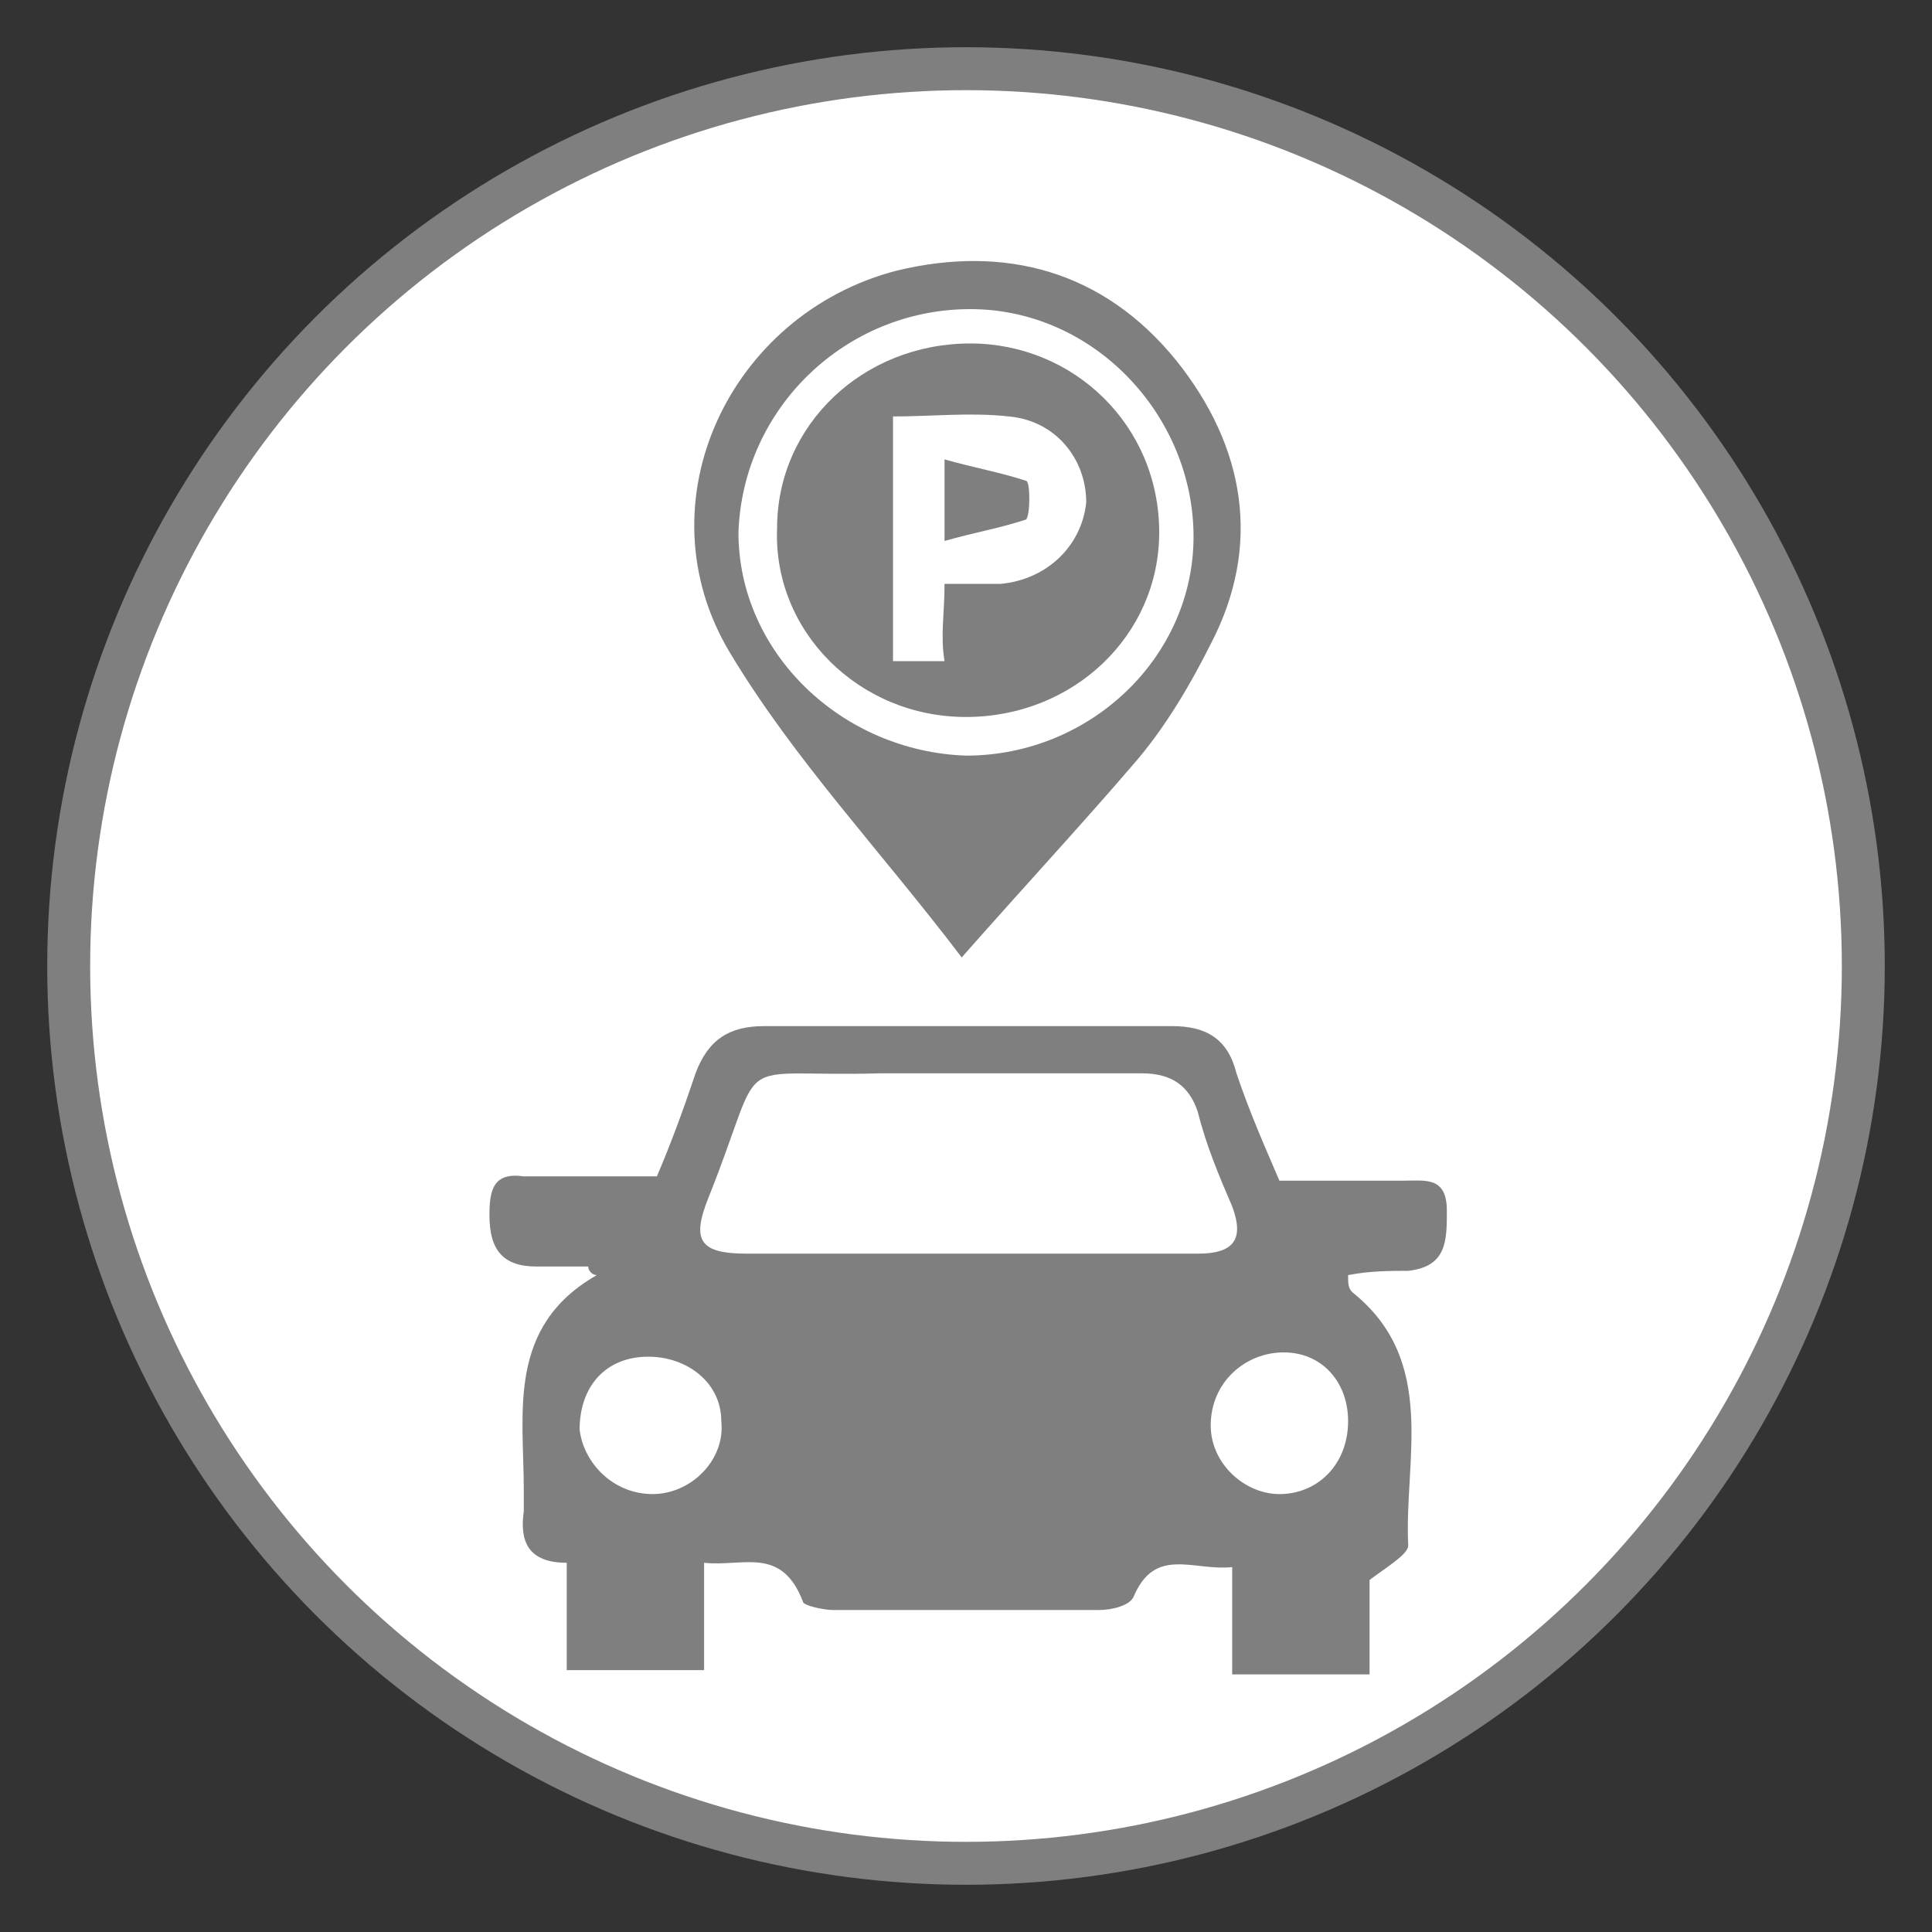
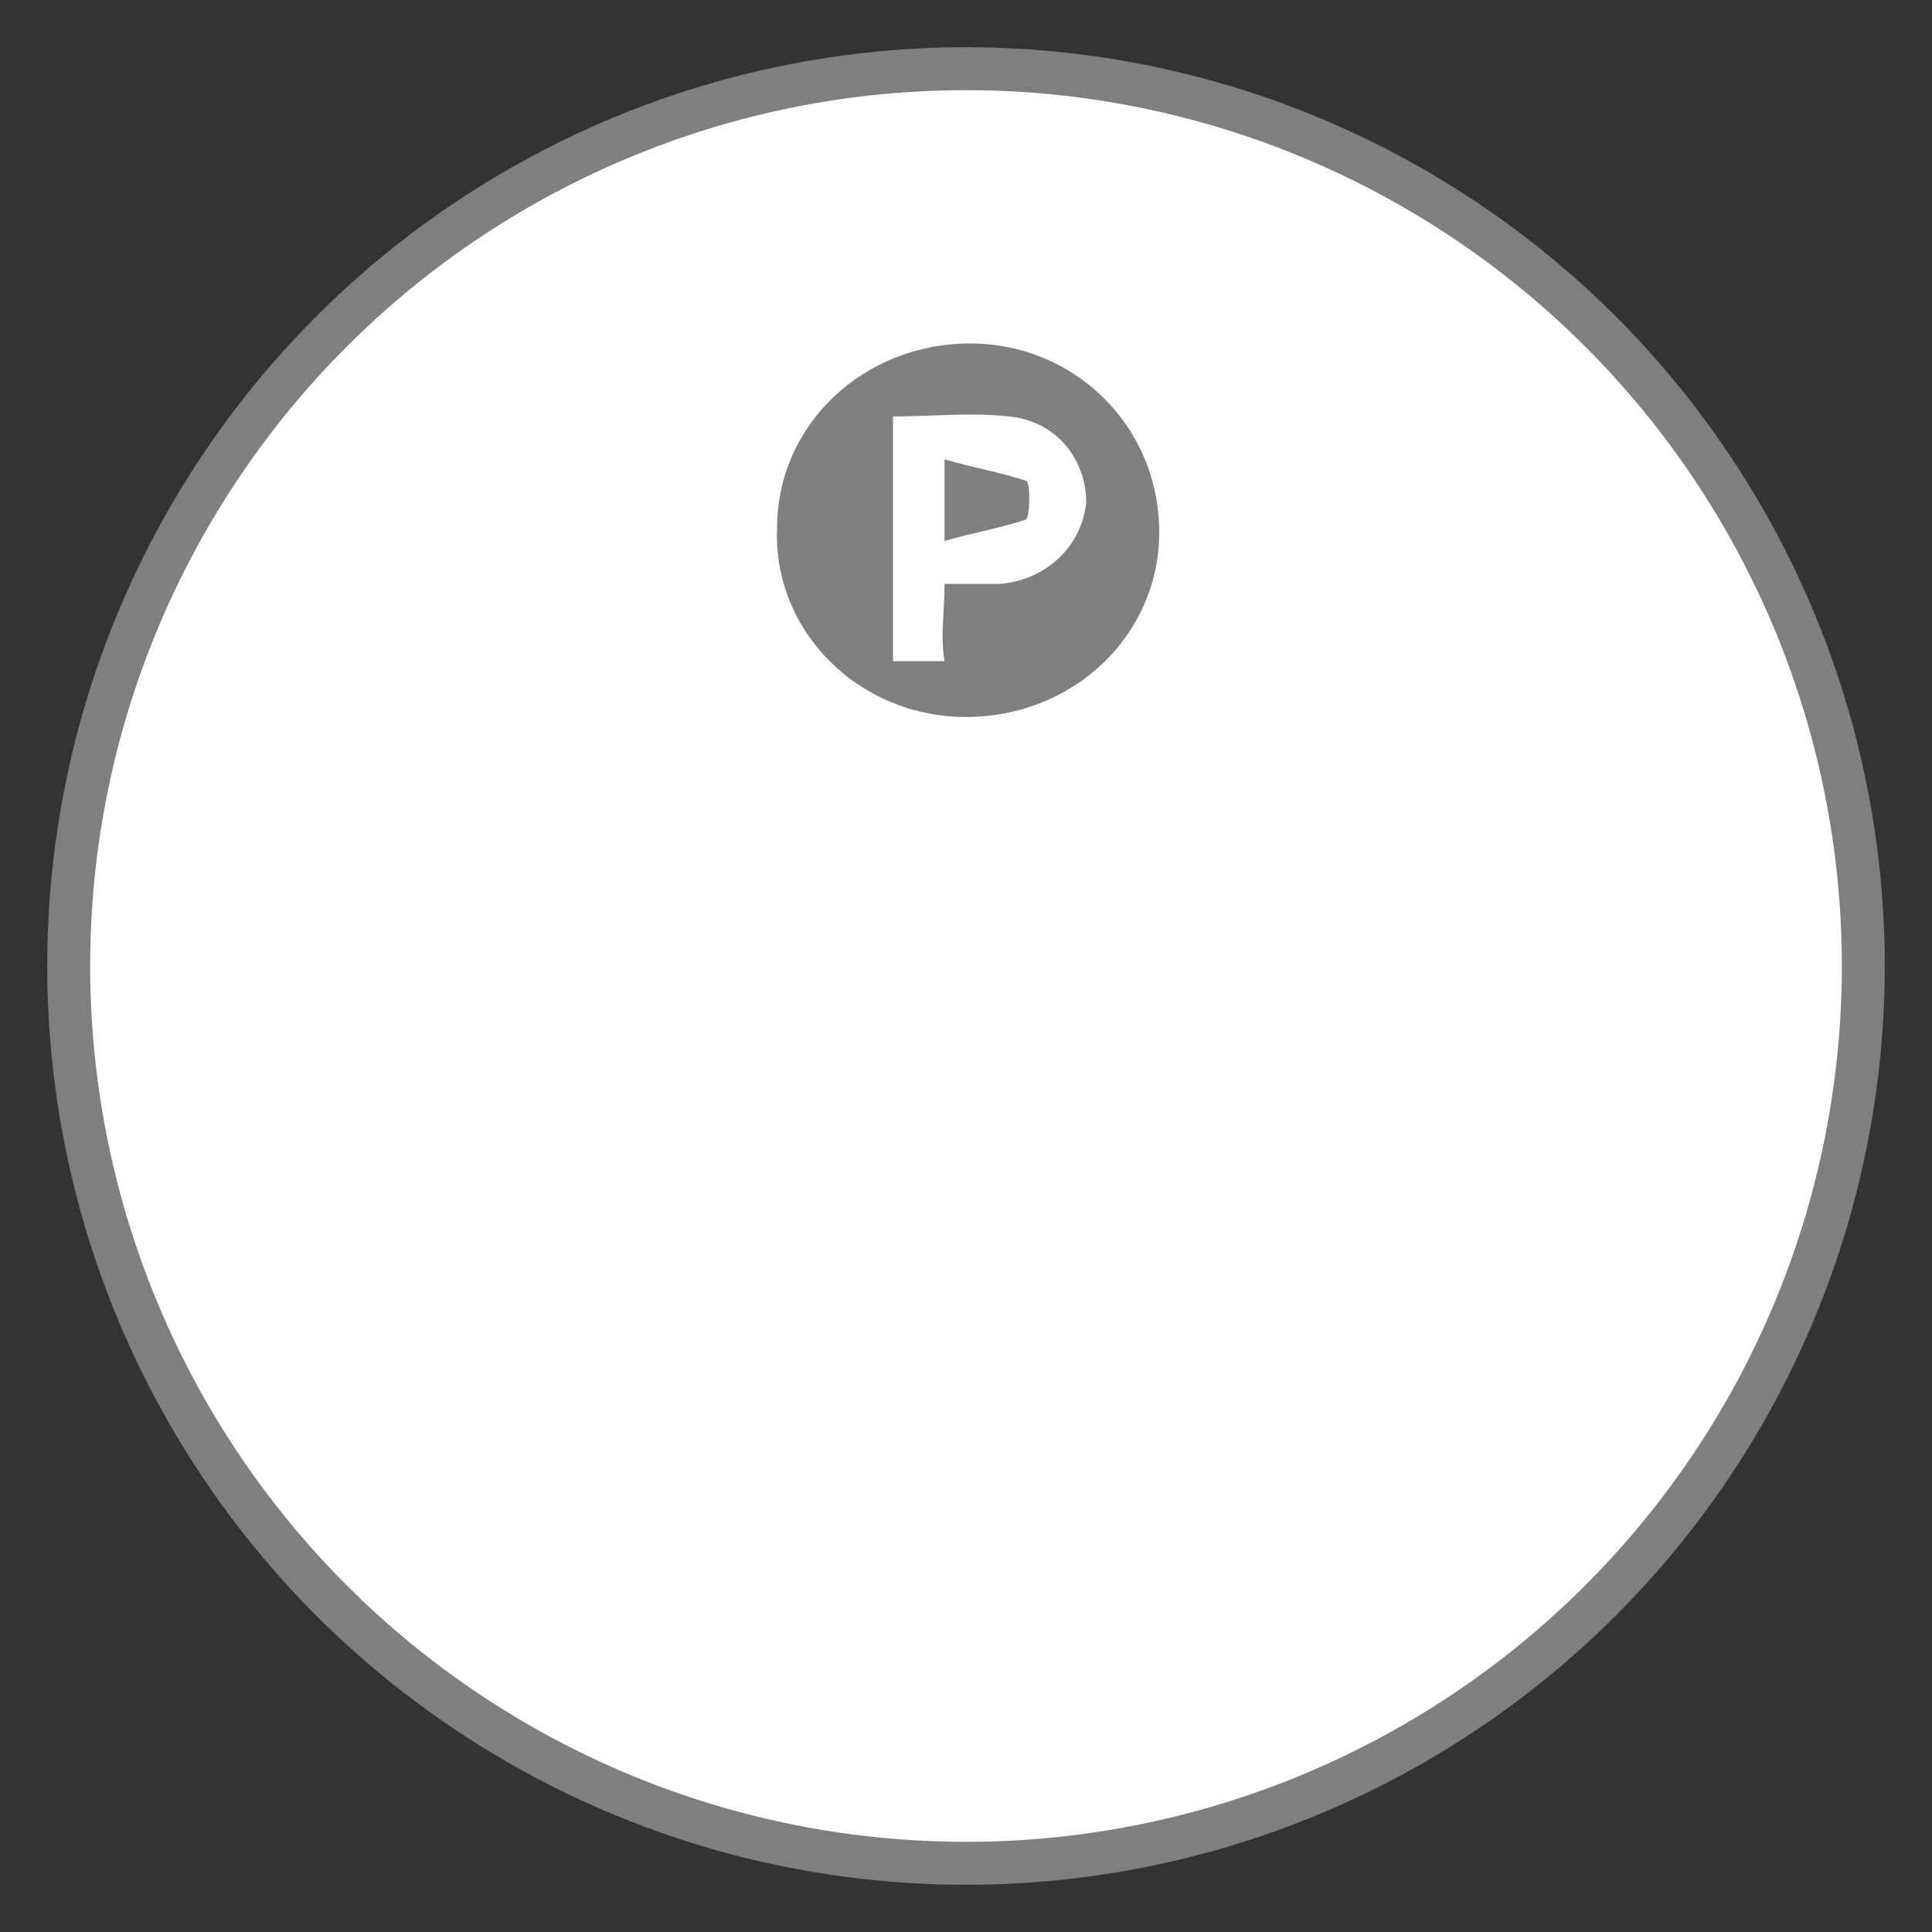
<svg xmlns="http://www.w3.org/2000/svg" version="1.1" id="Layer_1" x="0px" y="0px" viewBox="0 0 45 45" style="enable-background:new 0 0 45 45;" xml:space="preserve">
  <rect x="0" y="0" width="45" height="45" fill="#333333" stroke="none" />
  <style type="text/css">
	.st0{fill:#FFFFFF;stroke:#7F7F80;stroke-miterlimit:10;}
	.st1{fill:#7F7F80;}
</style>
  <g>
    <circle class="st0" cx="22.5" cy="22.5" r="20.9" />
    <g>
-       <path class="st1" d="M16.4,36.4c0,0.9,0,1.7,0,2.5c-1.1,0-2.1,0-3.2,0c0-0.8,0-1.6,0-2.5c-0.9,0-1.1-0.5-1-1.2c0-0.2,0-0.3,0-0.5    c0-1.8-0.4-3.8,1.7-5c-0.1,0-0.2-0.1-0.2-0.2c-0.4,0-0.8,0-1.2,0c-0.8,0-1.1-0.4-1.1-1.2c0-0.6,0.1-1,0.8-0.9c1,0,2,0,3.1,0    c0.3-0.7,0.6-1.5,0.9-2.4c0.3-0.8,0.8-1.1,1.6-1.1c3.2,0,6.4,0,9.5,0c0.8,0,1.3,0.3,1.5,1.1c0.3,0.9,0.7,1.8,1,2.5c1,0,2,0,2.9,0    c0.5,0,1-0.1,1,0.7c0,0.7,0,1.3-0.9,1.4c-0.4,0-0.9,0-1.4,0.1c0,0.2,0,0.3,0.1,0.4c2,1.6,1.2,3.9,1.3,5.9c0,0.2-0.5,0.5-0.9,0.8    c0,0.6,0,1.3,0,2.2c-1.1,0-2.1,0-3.2,0c0-0.8,0-1.6,0-2.5c-0.9,0.1-1.8-0.5-2.3,0.7c-0.1,0.2-0.5,0.3-0.8,0.3c-2.1,0-4.1,0-6.2,0    c-0.2,0-0.7-0.1-0.7-0.2C18.2,36,17.3,36.5,16.4,36.4z M22.5,29.2c1.8,0,3.6,0,5.4,0c0.8,0,1.1-0.3,0.8-1.1    c-0.3-0.7-0.6-1.4-0.8-2.2c-0.2-0.6-0.6-0.9-1.3-0.9c-2,0-4.1,0-6.1,0c-3.6,0.1-2.6-0.6-4,2.9c-0.4,1-0.2,1.3,0.9,1.3    C19,29.2,20.8,29.2,22.5,29.2z M15.2,34.8c0.9,0,1.7-0.8,1.6-1.7c0-0.9-0.8-1.5-1.7-1.5c-1,0-1.6,0.7-1.6,1.7    C13.6,34.1,14.3,34.8,15.2,34.8z M29.9,31.5c-0.9,0-1.7,0.7-1.7,1.7c0,0.9,0.8,1.6,1.6,1.6c0.9,0,1.6-0.7,1.6-1.7    C31.4,32.2,30.8,31.5,29.9,31.5z" />
-       <path class="st1" d="M22.4,22.3c-1.9-2.5-3.9-4.6-5.4-7.1c-2.1-3.5,0-7.9,3.9-8.9c2.5-0.6,4.8,0,6.5,2.1c1.6,2,2,4.3,0.8,6.6    c-0.5,1-1.1,2-1.8,2.8C25.2,19.2,23.9,20.6,22.4,22.3z M22.5,17.6c2.9,0,5.3-2.3,5.3-5.1c0-2.8-2.3-5.3-5.2-5.3    c-2.9,0-5.3,2.3-5.4,5.2C17.2,15.2,19.6,17.5,22.5,17.6z" />
      <path class="st1" d="M22.5,16.7c-2.5,0-4.5-2-4.4-4.4c0-2.4,2-4.3,4.5-4.3c2.4,0,4.4,1.9,4.4,4.4C27,14.8,25,16.7,22.5,16.7z     M22,13.6c0.5,0,0.9,0,1.3,0c1.1-0.1,1.9-0.9,2-1.9c0-1-0.7-1.9-1.8-2c-0.9-0.1-1.8,0-2.7,0c0,2,0,3.8,0,5.7c0.4,0,0.8,0,1.2,0    C21.9,14.8,22,14.3,22,13.6z" />
      <path class="st1" d="M22,12.6c0-0.7,0-1.1,0-1.9c0.7,0.2,1.3,0.3,1.9,0.5c0.1,0,0.1,0.8,0,0.9C23.3,12.3,22.7,12.4,22,12.6z" />
    </g>
  </g>
</svg>